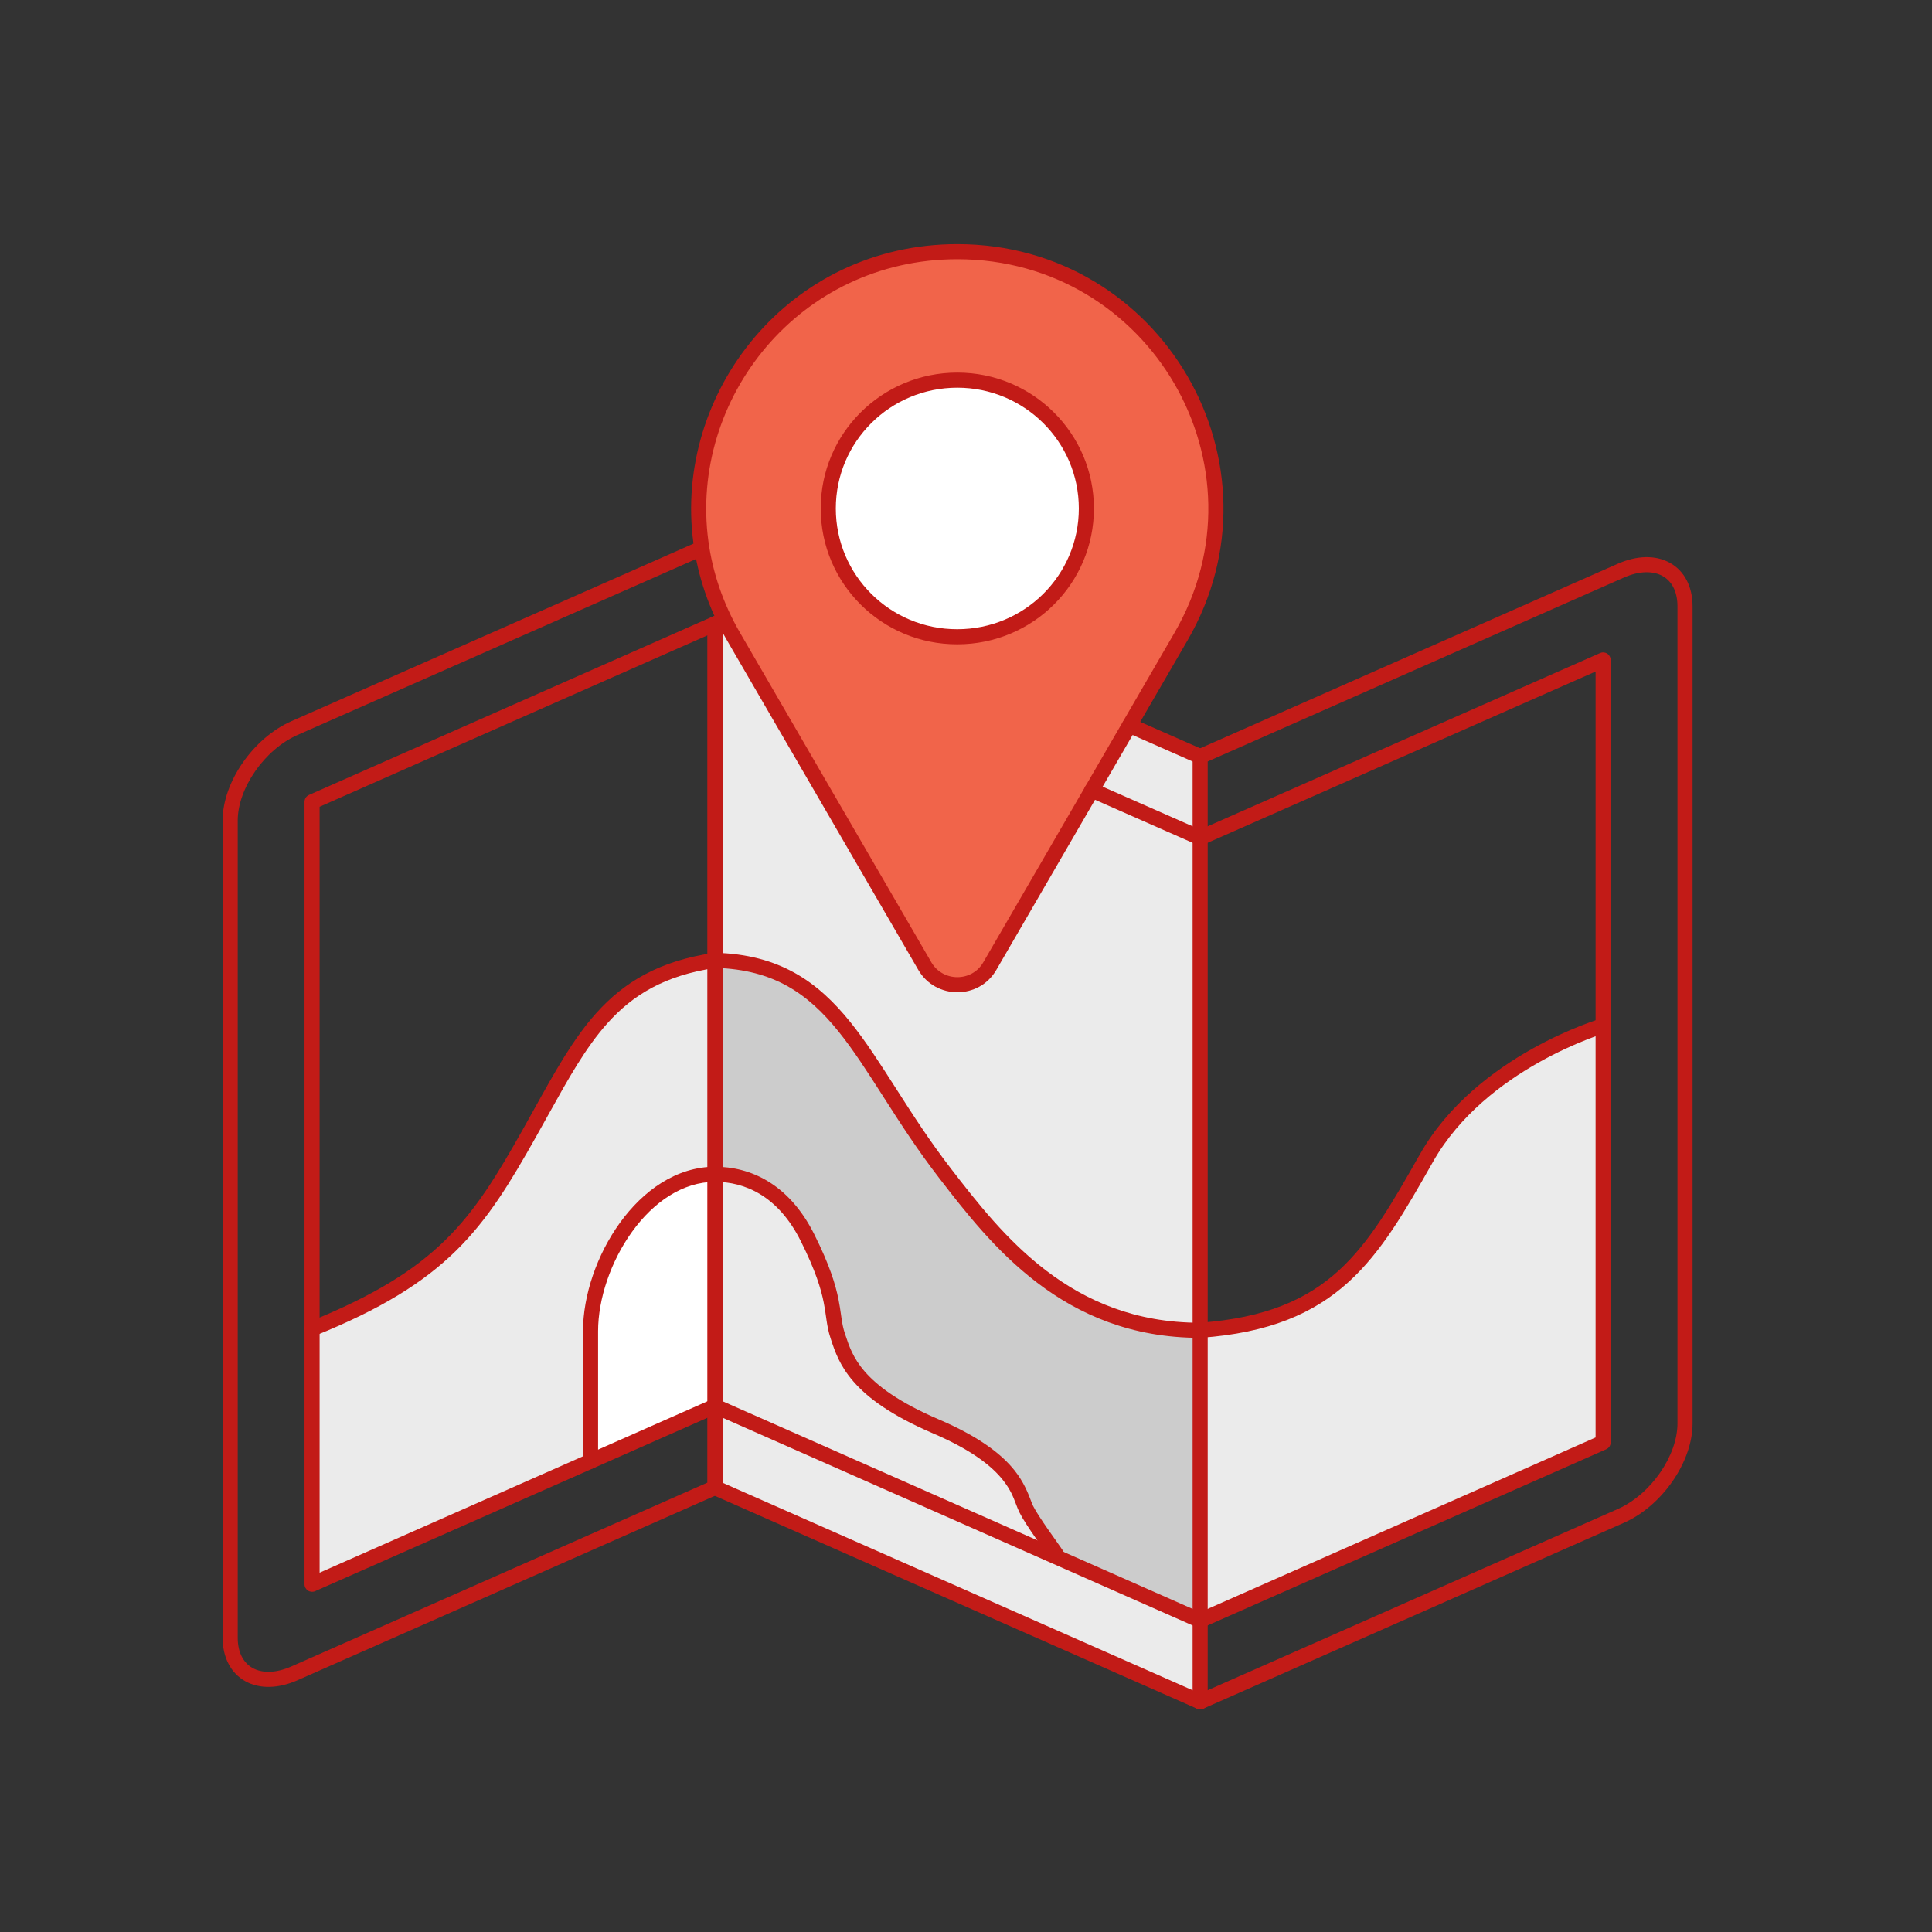
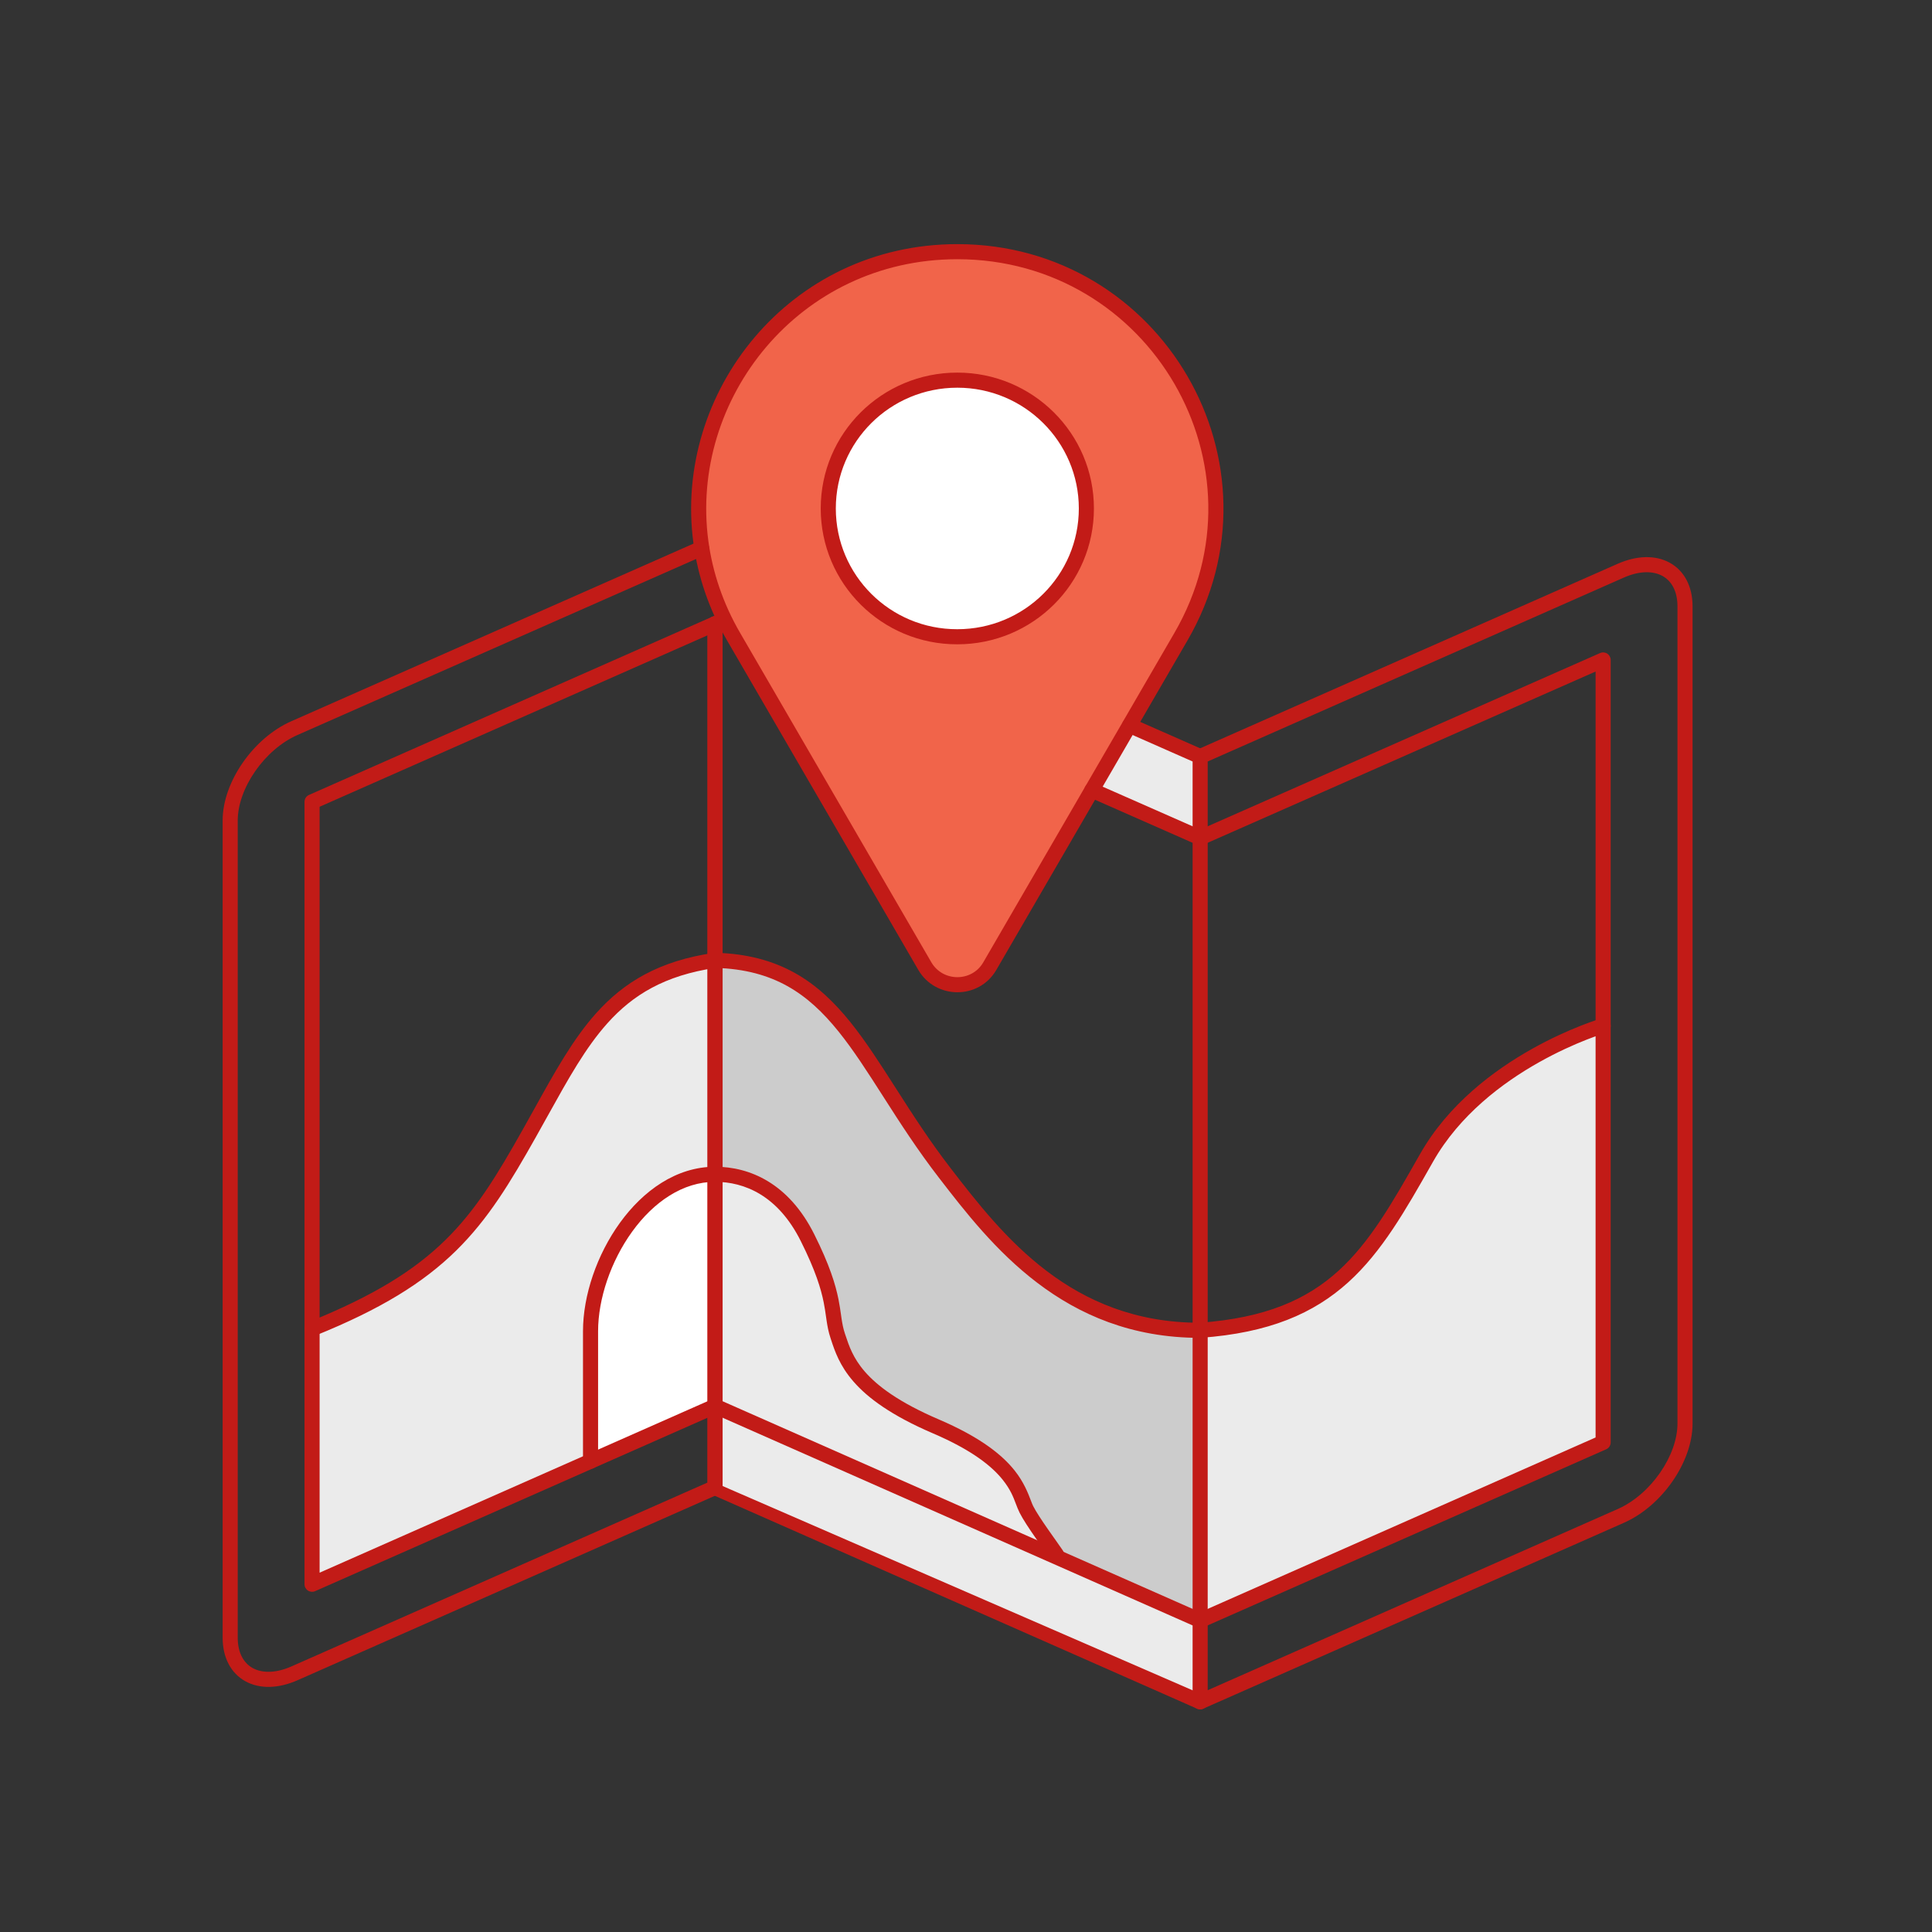
<svg xmlns="http://www.w3.org/2000/svg" width="128" height="128" viewBox="0 0 128 128" fill="none">
  <rect x="0" y="0" width="128" height="128" fill="#333333" stroke="none" />
  <path d="M47.38 93.162L20.668 104.962V88.037C29.355 84.537 31.655 81.136 35.068 75.074C38.48 69.011 40.355 64.662 47.368 63.624V93.162H47.38Z" fill="#EBEBEB" />
  <path d="M79.505 107.362V88.149C88.418 87.499 90.893 83.099 94.518 76.724C98.143 70.337 106.218 67.974 106.218 67.974V95.574L79.505 107.362Z" fill="#EBEBEB" />
  <path d="M61.98 99.612L47.38 93.162V63.636C55.543 63.837 56.993 70.462 62.618 77.749C66.03 82.174 70.693 88.149 79.505 88.149V107.361L61.98 99.612Z" fill="#CCCCCC" />
-   <path d="M47.38 41.324C47.38 48.761 47.38 56.199 47.38 63.636C55.543 63.837 56.993 70.462 62.618 77.749C66.03 82.174 70.693 88.149 79.505 88.149C79.505 77.274 79.505 66.399 79.505 55.524C68.793 50.786 58.093 46.049 47.38 41.324Z" fill="#EBEBEB" />
  <path d="M47.38 77.799C42.818 79.012 39.13 83.674 39.13 88.199V96.812L47.38 93.149" fill="white" />
  <path d="M79.505 107.362L47.38 93.162V98.562L79.505 112.749V107.362Z" fill="#EBEBEB" />
  <path d="M47.38 41.324L79.505 55.512V50.124L47.38 35.924" fill="#EBEBEB" />
  <path d="M47.38 93.162V77.799C51.943 77.799 55.63 83.662 55.63 88.199C55.705 90.474 56.868 92.049 57.868 92.737C58.843 93.412 64.993 95.387 66.018 96.812C67.03 98.249 69.78 103.049 69.78 103.049" fill="#EBEBEB" />
  <path d="M61.279 64.006L48.604 42.194C42.016 30.856 50.254 16.681 63.429 16.681C76.604 16.681 84.829 30.856 78.241 42.194L65.566 64.006C64.616 65.656 62.229 65.656 61.279 64.006Z" fill="#F1644A" />
  <path d="M54.866 33.694C54.866 28.994 58.691 25.194 63.416 25.194C68.141 25.194 71.966 29.006 71.966 33.694C71.966 38.394 68.141 42.194 63.416 42.194C58.704 42.194 54.866 38.381 54.866 33.694Z" fill="white" />
  <path fill-rule="evenodd" clip-rule="evenodd" d="M46.945 36.122C47.056 36.374 46.942 36.67 46.69 36.781L19.713 48.694C18.631 49.17 17.633 50.049 16.906 51.096C16.177 52.146 15.75 53.32 15.75 54.361V108.499C15.75 109.533 16.162 110.192 16.742 110.513C17.337 110.842 18.231 110.881 19.31 110.404C19.311 110.404 19.31 110.404 19.31 110.404L46.875 98.223V41.324C46.875 41.048 47.099 40.824 47.375 40.824C47.651 40.824 47.875 41.048 47.875 41.324V98.549C47.875 98.747 47.758 98.926 47.577 99.006L19.715 111.319C18.444 111.88 17.207 111.912 16.258 111.388C15.294 110.855 14.75 109.815 14.75 108.499V54.361C14.75 53.065 15.273 51.695 16.085 50.526C16.898 49.355 18.031 48.341 19.311 47.779C19.311 47.779 19.311 47.779 19.311 47.779L46.285 35.867C46.538 35.755 46.833 35.869 46.945 36.122Z" fill="#C21B17" />
  <path fill-rule="evenodd" clip-rule="evenodd" d="M47.832 41.122C47.944 41.374 47.83 41.67 47.577 41.781L21.175 53.45V104.194L47.173 92.704C47.425 92.592 47.721 92.707 47.832 92.959C47.944 93.212 47.83 93.507 47.577 93.619L20.877 105.419C20.723 105.487 20.544 105.473 20.402 105.38C20.261 105.288 20.175 105.13 20.175 104.961V53.124C20.175 52.926 20.292 52.747 20.473 52.666L47.173 40.867C47.425 40.755 47.721 40.869 47.832 41.122Z" fill="#C21B17" />
  <path fill-rule="evenodd" clip-rule="evenodd" d="M110.629 37.285C111.593 37.818 112.137 38.858 112.137 40.174V94.311C112.137 95.608 111.615 96.977 110.803 98.147C109.989 99.318 108.856 100.332 107.576 100.894L79.715 113.206C79.56 113.275 79.381 113.26 79.24 113.168C79.098 113.076 79.013 112.918 79.013 112.749V50.124C79.013 49.926 79.129 49.747 79.31 49.667L107.173 37.354C108.443 36.793 109.681 36.761 110.629 37.285ZM107.577 38.269C108.657 37.792 109.55 37.831 110.146 38.16C110.725 38.48 111.137 39.14 111.137 40.174V94.311C111.137 95.353 110.71 96.527 109.981 97.576C109.254 98.623 108.257 99.503 107.174 99.979L80.013 111.981V50.45L107.577 38.269C107.577 38.269 107.577 38.269 107.577 38.269Z" fill="#C21B17" />
  <path fill-rule="evenodd" clip-rule="evenodd" d="M106.485 43.305C106.627 43.398 106.712 43.555 106.712 43.724V95.562C106.712 95.76 106.596 95.939 106.414 96.019L79.714 107.819C79.462 107.931 79.167 107.816 79.055 107.564C78.943 107.311 79.058 107.016 79.31 106.904L105.712 95.236V44.491L79.714 55.969C79.462 56.081 79.166 55.966 79.055 55.714C78.943 55.461 79.058 55.166 79.31 55.054L106.01 43.267C106.165 43.198 106.344 43.213 106.485 43.305Z" fill="#C21B17" />
-   <path fill-rule="evenodd" clip-rule="evenodd" d="M47.375 40.824C47.651 40.824 47.875 41.048 47.875 41.324V98.236L79.714 112.292C79.967 112.403 80.081 112.698 79.97 112.951C79.858 113.204 79.563 113.318 79.311 113.206L47.173 99.019C46.992 98.939 46.875 98.76 46.875 98.561V41.324C46.875 41.048 47.099 40.824 47.375 40.824Z" fill="#C21B17" />
+   <path fill-rule="evenodd" clip-rule="evenodd" d="M47.375 40.824V98.236L79.714 112.292C79.967 112.403 80.081 112.698 79.97 112.951C79.858 113.204 79.563 113.318 79.311 113.206L47.173 99.019C46.992 98.939 46.875 98.76 46.875 98.561V41.324C46.875 41.048 47.099 40.824 47.375 40.824Z" fill="#C21B17" />
  <path fill-rule="evenodd" clip-rule="evenodd" d="M74.38 47.86C74.492 47.607 74.787 47.492 75.039 47.604L79.714 49.666C79.967 49.778 80.082 50.073 79.97 50.326C79.859 50.578 79.563 50.693 79.311 50.581L74.636 48.519C74.383 48.407 74.269 48.112 74.38 47.86Z" fill="#C21B17" />
  <path fill-rule="evenodd" clip-rule="evenodd" d="M71.88 52.147C71.991 51.895 72.287 51.78 72.539 51.892L79.714 55.054C79.967 55.165 80.081 55.461 79.97 55.713C79.859 55.966 79.564 56.08 79.311 55.969L72.136 52.806C71.883 52.695 71.769 52.4 71.88 52.147Z" fill="#C21B17" />
  <path fill-rule="evenodd" clip-rule="evenodd" d="M46.917 92.959C47.029 92.707 47.324 92.593 47.577 92.704L79.715 106.904C79.967 107.016 80.081 107.311 79.97 107.564C79.858 107.816 79.563 107.93 79.31 107.819L47.173 93.619C46.92 93.507 46.806 93.212 46.917 92.959Z" fill="#C21B17" />
  <path fill-rule="evenodd" clip-rule="evenodd" d="M47.345 63.123L47.388 63.124C49.5 63.179 51.201 63.65 52.652 64.457C54.098 65.262 55.267 66.388 56.335 67.713C57.365 68.993 58.316 70.48 59.329 72.063L59.428 72.217C60.482 73.866 61.617 75.629 63.008 77.431C66.428 81.865 70.951 87.629 79.482 87.636C83.846 87.322 86.575 86.096 88.658 84.21C90.765 82.302 92.246 79.692 94.062 76.492L94.078 76.465C95.953 73.16 98.965 70.917 101.477 69.505C102.736 68.797 103.88 68.293 104.71 67.965C105.126 67.801 105.463 67.681 105.698 67.602C105.816 67.562 105.908 67.532 105.971 67.513C105.991 67.506 106.008 67.501 106.022 67.497C106.03 67.494 106.038 67.492 106.044 67.49L106.064 67.484L106.069 67.482L106.071 67.482C106.071 67.482 106.072 67.482 106.212 67.962L106.071 67.482C106.336 67.404 106.615 67.556 106.692 67.821C106.77 68.086 106.618 68.364 106.353 68.441C106.353 68.441 106.353 68.441 106.353 68.441L106.349 68.442L106.334 68.447C106.327 68.449 106.319 68.452 106.309 68.455C106.298 68.458 106.285 68.462 106.271 68.467C106.214 68.484 106.129 68.512 106.019 68.549C105.798 68.624 105.476 68.738 105.078 68.895C104.28 69.21 103.179 69.696 101.967 70.377C99.534 71.744 96.697 73.876 94.947 76.958L94.878 77.08C93.106 80.204 91.556 82.934 89.329 84.951C87.046 87.018 84.086 88.31 79.536 88.635L79.518 88.636H79.5C70.418 88.636 65.62 82.455 62.217 78.042C60.795 76.201 59.639 74.404 58.585 72.756L58.501 72.625C57.476 71.022 56.551 69.577 55.556 68.341C54.537 67.076 53.462 66.053 52.165 65.331C50.881 64.616 49.354 64.181 47.405 64.125C44.031 64.625 41.926 65.914 40.243 67.793C38.795 69.41 37.658 71.458 36.308 73.89C36.051 74.353 35.787 74.829 35.511 75.319C33.804 78.35 32.346 80.773 30.203 82.873C28.054 84.979 25.244 86.735 20.862 88.5C20.606 88.603 20.314 88.48 20.211 88.223C20.108 87.967 20.232 87.676 20.488 87.573C24.794 85.838 27.477 84.144 29.503 82.159C31.535 80.169 32.933 77.86 34.639 74.829C34.907 74.354 35.166 73.887 35.419 73.429C36.767 71 37.968 68.834 39.498 67.126C41.348 65.061 43.676 63.658 47.303 63.129L47.345 63.123Z" fill="#C21B17" />
  <path fill-rule="evenodd" clip-rule="evenodd" d="M63.425 17.174C52.929 17.174 45.659 26.443 46.933 35.857C47.212 37.905 47.891 39.968 49.044 41.947L49.045 41.948L61.706 63.758C61.706 63.758 61.706 63.759 61.706 63.759C62.477 65.069 64.387 65.064 65.142 63.761L65.575 64.012L65.142 63.761L77.805 41.936L77.805 41.935C84.196 30.936 76.219 17.174 63.425 17.174ZM45.942 35.991C44.591 26.005 52.296 16.174 63.425 16.174C76.981 16.174 85.453 30.763 78.67 42.438L66.007 64.263C64.864 66.234 61.998 66.229 60.844 64.265L60.843 64.263L48.181 42.451C46.959 40.356 46.238 38.168 45.942 35.992L45.942 35.991Z" fill="#C21B17" />
  <path fill-rule="evenodd" clip-rule="evenodd" d="M63.425 25.686C58.973 25.686 55.375 29.265 55.375 33.687C55.375 38.109 58.974 41.698 63.424 41.687L63.425 41.687C67.877 41.687 71.475 38.108 71.475 33.687C71.475 29.277 67.876 25.686 63.425 25.686ZM54.375 33.687C54.375 28.707 58.427 24.686 63.425 24.686C68.424 24.686 72.475 28.721 72.475 33.687C72.475 38.665 68.424 42.686 63.426 42.687C63.425 42.687 63.425 42.687 63.425 42.687V42.187L63.426 42.687C63.426 42.687 63.426 42.687 63.426 42.687C58.425 42.699 54.375 38.664 54.375 33.687Z" fill="#C21B17" />
  <path fill-rule="evenodd" clip-rule="evenodd" d="M41.075 81.009C42.6 78.901 44.795 77.299 47.375 77.299C49.685 77.299 52.261 78.403 53.947 81.776C54.964 83.809 55.355 85.101 55.553 86.09C55.627 86.462 55.674 86.793 55.716 87.086C55.728 87.174 55.74 87.259 55.752 87.341C55.806 87.698 55.863 88.008 55.974 88.342C55.986 88.377 55.998 88.413 56.01 88.449C56.25 89.172 56.515 89.972 57.293 90.868C58.116 91.816 59.544 92.903 62.197 94.04C64.943 95.217 66.396 96.385 67.226 97.431C67.832 98.194 68.117 98.939 68.298 99.413C68.356 99.565 68.403 99.689 68.447 99.776C68.628 100.139 69.023 100.734 69.436 101.327C69.62 101.592 69.808 101.858 69.975 102.092C70.165 102.361 70.326 102.588 70.416 102.723C70.569 102.952 70.507 103.263 70.278 103.416C70.048 103.569 69.737 103.507 69.584 103.277C69.498 103.149 69.353 102.944 69.174 102.693C69.01 102.461 68.817 102.189 68.615 101.898C68.21 101.316 67.772 100.661 67.553 100.224C67.454 100.025 67.379 99.829 67.302 99.626C67.13 99.173 66.944 98.684 66.443 98.053C65.747 97.176 64.45 96.094 61.803 94.96C59.064 93.785 57.492 92.622 56.538 91.523C55.627 90.474 55.308 89.512 55.065 88.776C55.052 88.736 55.039 88.697 55.026 88.658C54.887 88.242 54.82 87.865 54.763 87.488C54.749 87.395 54.736 87.302 54.723 87.21C54.682 86.921 54.641 86.628 54.572 86.286C54.395 85.399 54.037 84.191 53.053 82.224C51.54 79.197 49.315 78.299 47.375 78.299C45.234 78.299 43.304 79.634 41.885 81.595C40.468 83.553 39.625 86.052 39.625 88.199V96.812C39.625 97.088 39.401 97.312 39.125 97.312C38.849 97.312 38.625 97.088 38.625 96.812V88.199C38.625 85.821 39.547 83.12 41.075 81.009Z" fill="#C21B17" />
</svg>